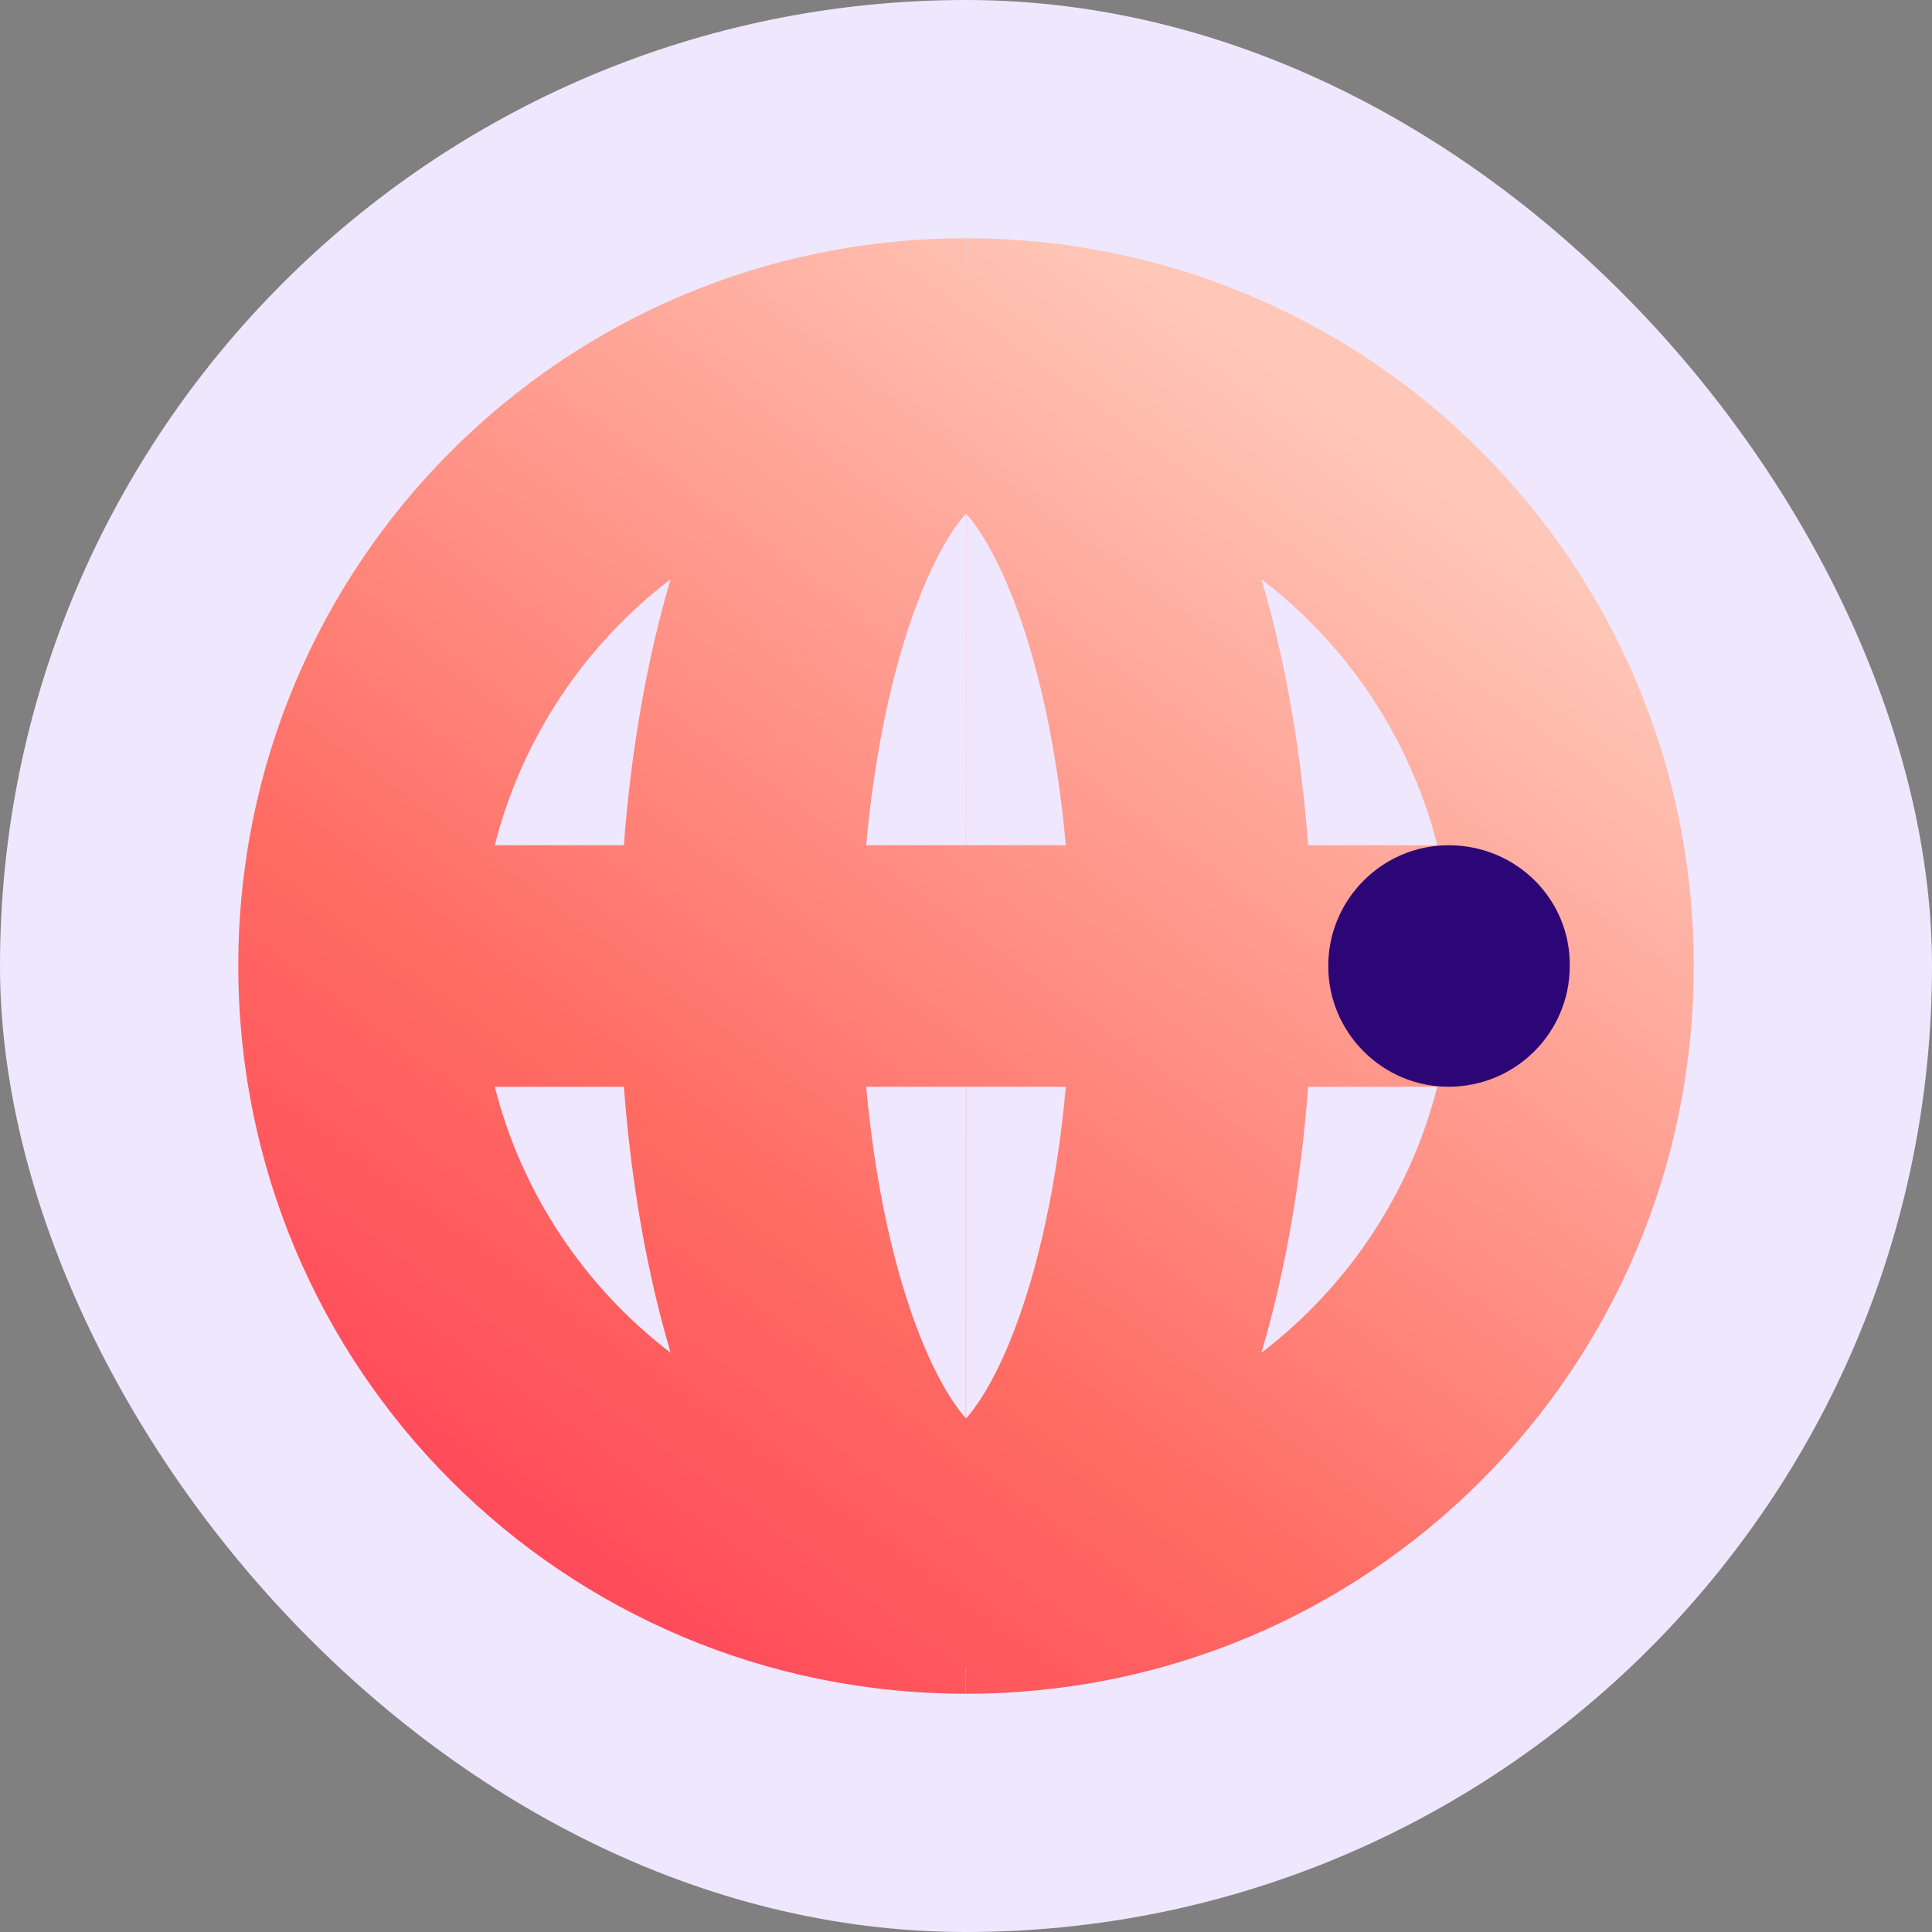
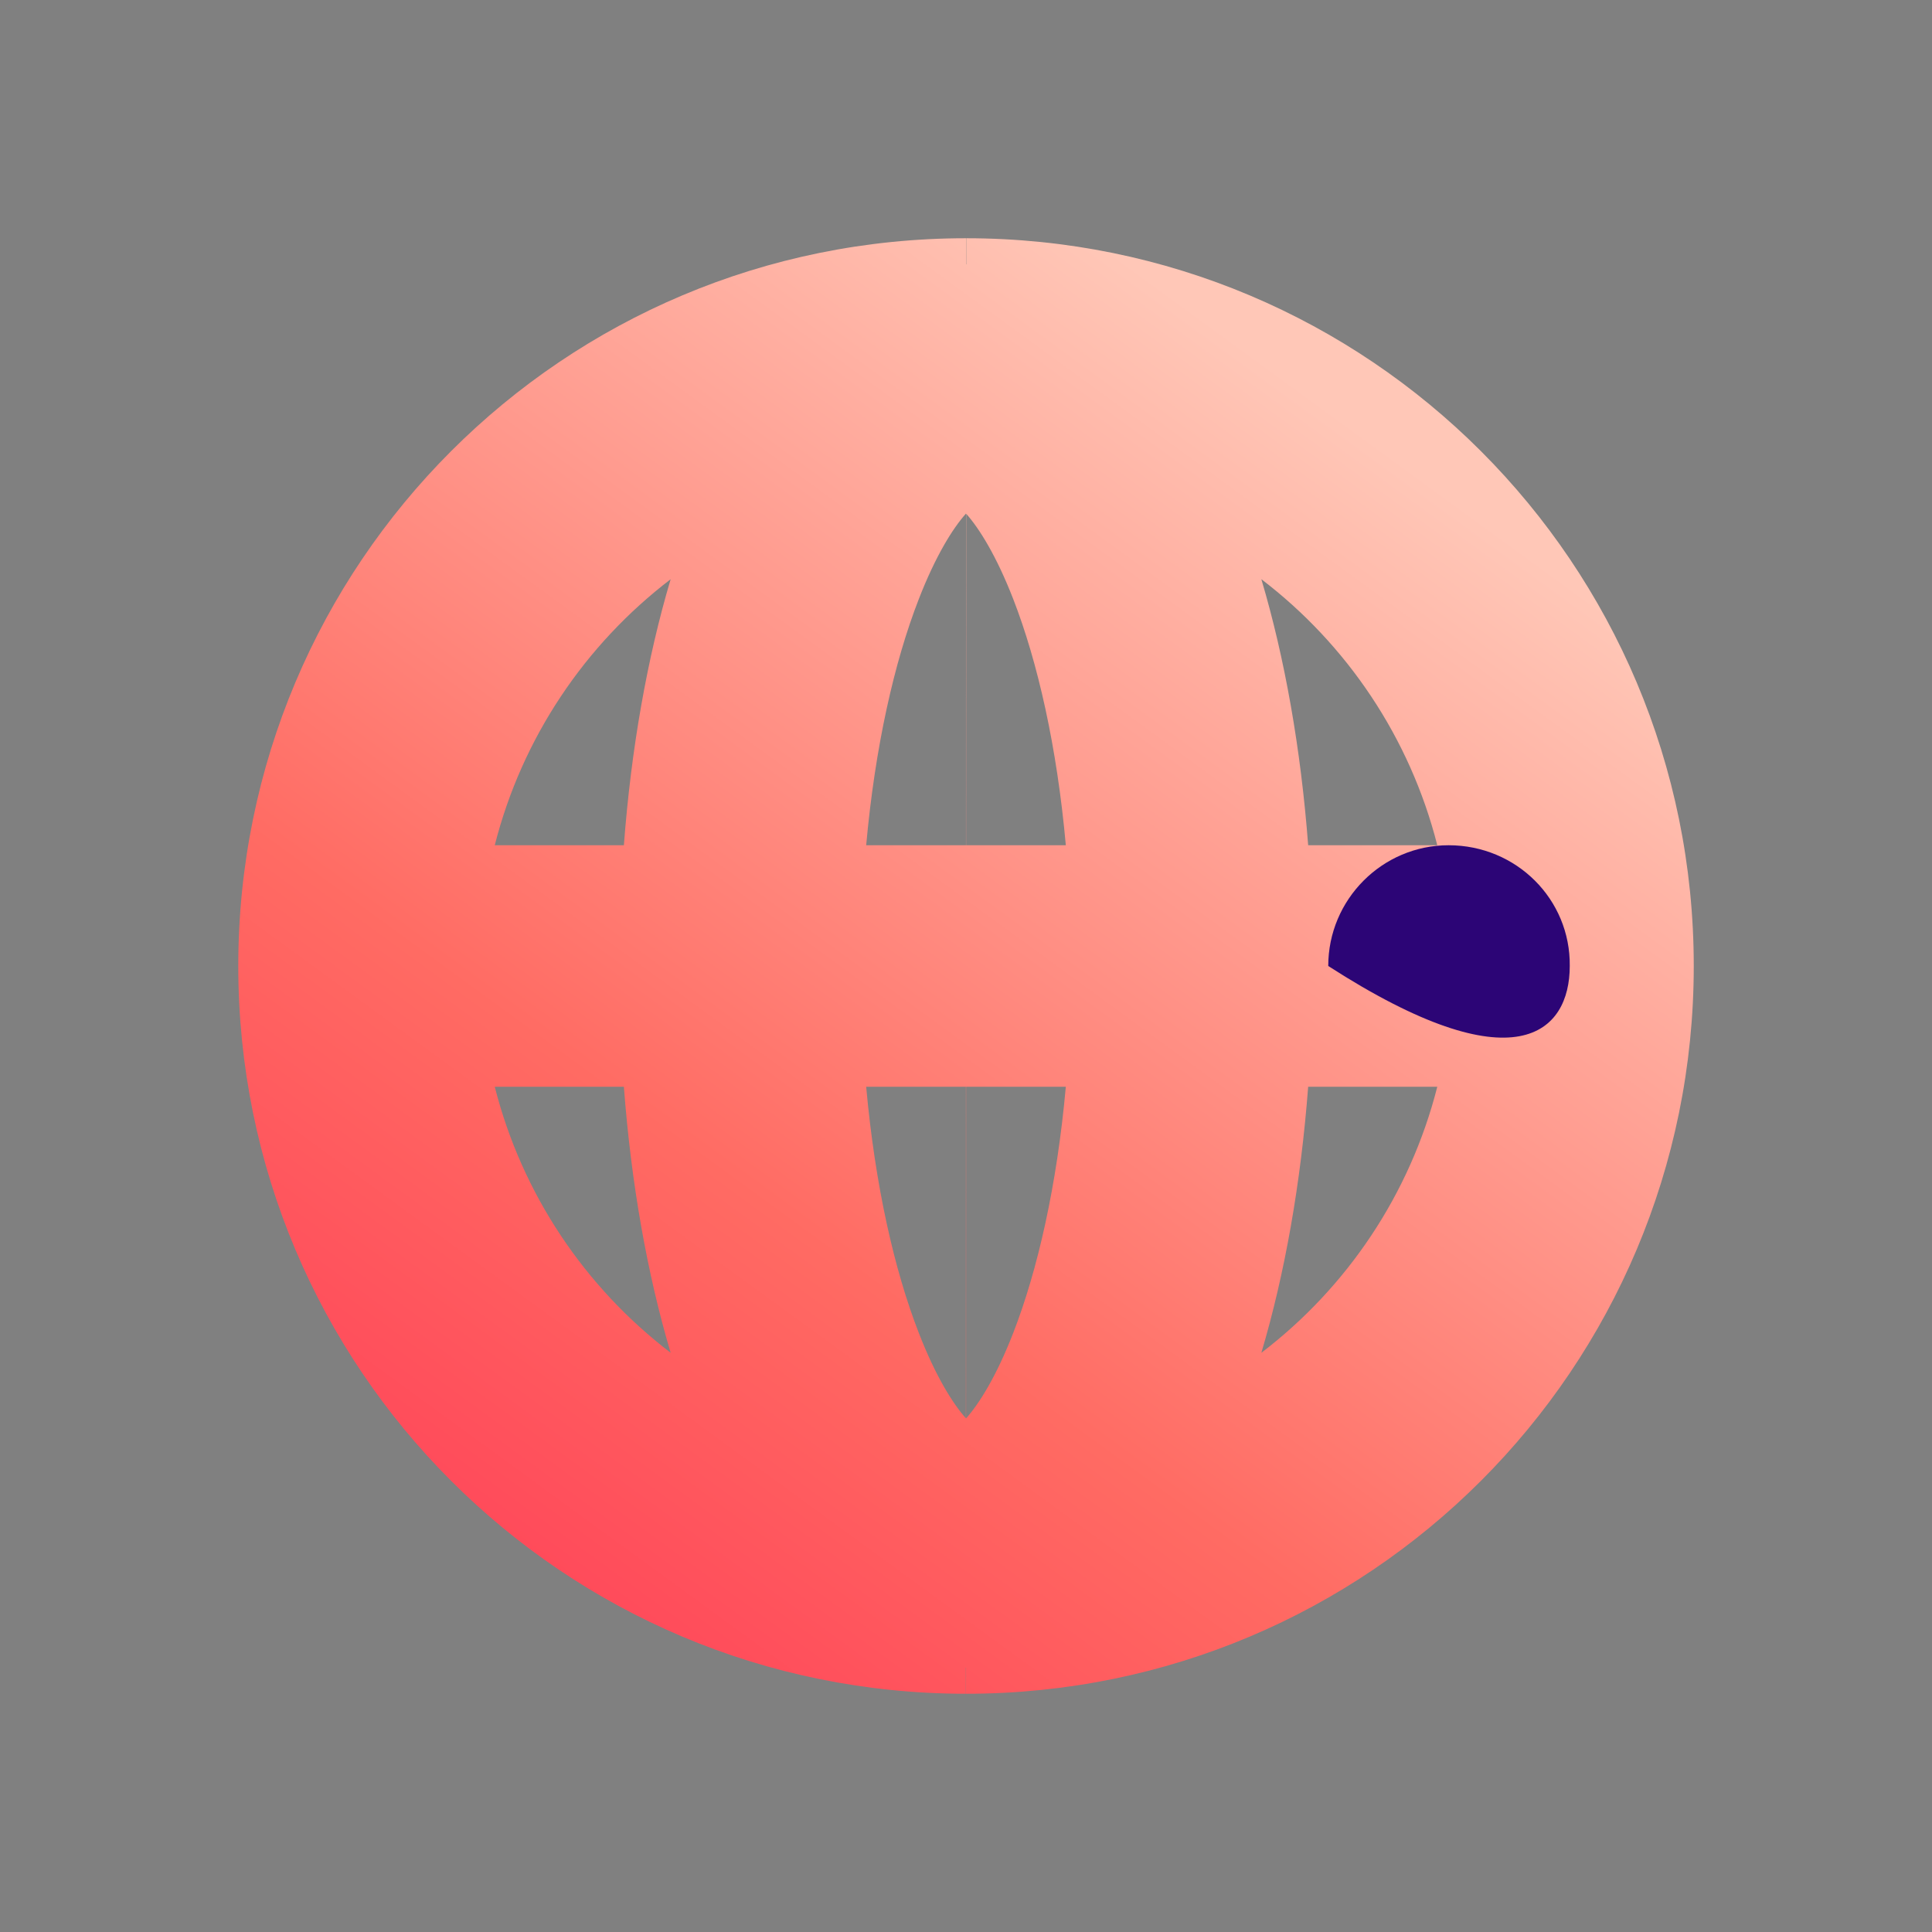
<svg xmlns="http://www.w3.org/2000/svg" width="48" height="48" viewBox="0 0 48 48" fill="none">
  <rect x="0" y="0" width="48" height="48" fill="#808080" stroke="none" />
-   <rect width="48" height="48" rx="24" fill="#EFE7FE" />
  <path fill-rule="evenodd" clip-rule="evenodd" d="M15.5 21H12.292C12.971 18.326 14.538 16.013 16.662 14.391C16.079 16.354 15.681 18.603 15.5 21ZM15.5 27H12.292C12.971 29.674 14.538 31.987 16.662 33.609C16.079 31.646 15.681 29.397 15.5 27ZM23.996 41.432L23.996 42.081C13.993 42.078 5.92 34.003 5.92 24C5.92 13.995 13.996 5.919 24.001 5.919L24.001 6.568C24.002 6.568 24.004 6.568 24.006 6.568L24.006 5.919C34.008 5.922 42.081 13.997 42.081 24C42.081 34.005 34.005 42.081 24 42.081L24.001 41.432C24 41.432 24 41.432 24 41.432C23.999 41.432 23.997 41.432 23.996 41.432ZM31.338 33.61C33.463 31.988 35.03 29.675 35.709 27H32.501C32.319 29.398 31.921 31.647 31.338 33.61ZM32.501 21H35.709C35.03 18.326 33.463 16.012 31.338 14.39C31.921 16.353 32.319 18.602 32.501 21ZM26.48 21H24.003L24.005 12.764C24.332 13.132 24.756 13.811 25.173 14.882C25.784 16.453 26.261 18.561 26.48 21ZM24 12.759L23.999 21H21.52C21.74 18.561 22.216 16.453 22.828 14.882C23.246 13.807 23.671 13.126 24 12.759ZM26.48 27C26.261 29.439 25.784 31.547 25.173 33.118C24.755 34.192 24.33 34.872 24.002 35.24L24.003 27H26.48ZM23.997 35.237L23.998 27H21.52C21.74 29.439 22.216 31.547 22.828 33.118C23.244 34.19 23.669 34.869 23.997 35.237ZM24.266 12.516C24.266 12.516 24.262 12.519 24.253 12.523C24.262 12.517 24.266 12.515 24.266 12.516ZM23.748 12.523C23.739 12.519 23.734 12.516 23.734 12.516C23.734 12.515 23.739 12.517 23.748 12.523ZM23.734 35.484C23.734 35.484 23.739 35.481 23.748 35.477C23.739 35.482 23.734 35.484 23.734 35.484ZM24.253 35.477C24.262 35.481 24.266 35.484 24.266 35.484C24.266 35.484 24.262 35.482 24.253 35.477Z" fill="url(#paint0_linear_4507_452)" />
-   <path d="M35.99 21C34.342 21 33 22.347 33 24C33 25.653 34.342 27 35.99 27C37.657 27 39 25.653 39 24C39.02 22.347 37.678 21 35.99 21Z" fill="#2C0576" />
+   <path d="M35.99 21C34.342 21 33 22.347 33 24C37.657 27 39 25.653 39 24C39.02 22.347 37.678 21 35.99 21Z" fill="#2C0576" />
  <defs>
    <linearGradient id="paint0_linear_4507_452" x1="35.301" y1="11.795" x2="14.696" y2="40.043" gradientUnits="userSpaceOnUse">
      <stop stop-color="#FFC7B7" />
      <stop offset="0.695" stop-color="#FF6B63" />
      <stop offset="1" stop-color="#FF4A5A" />
    </linearGradient>
  </defs>
</svg>